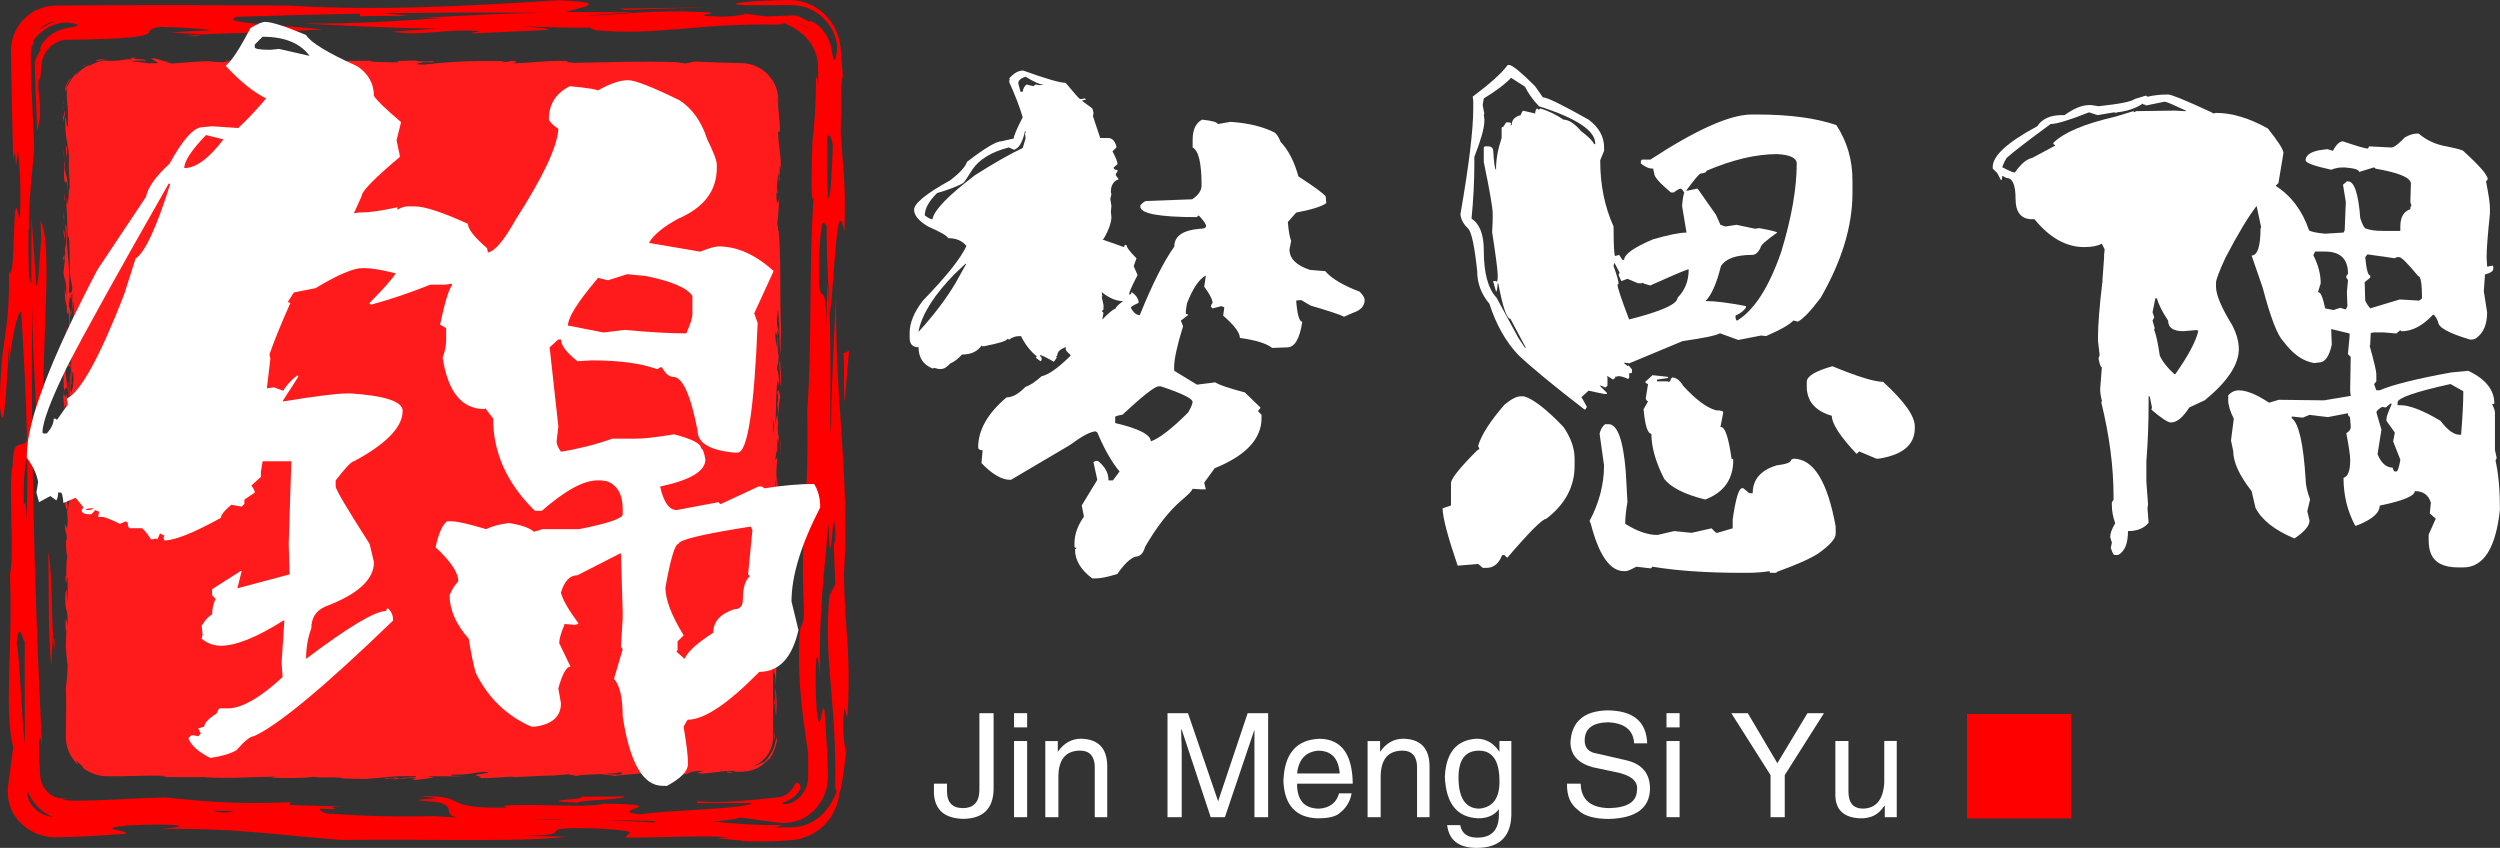
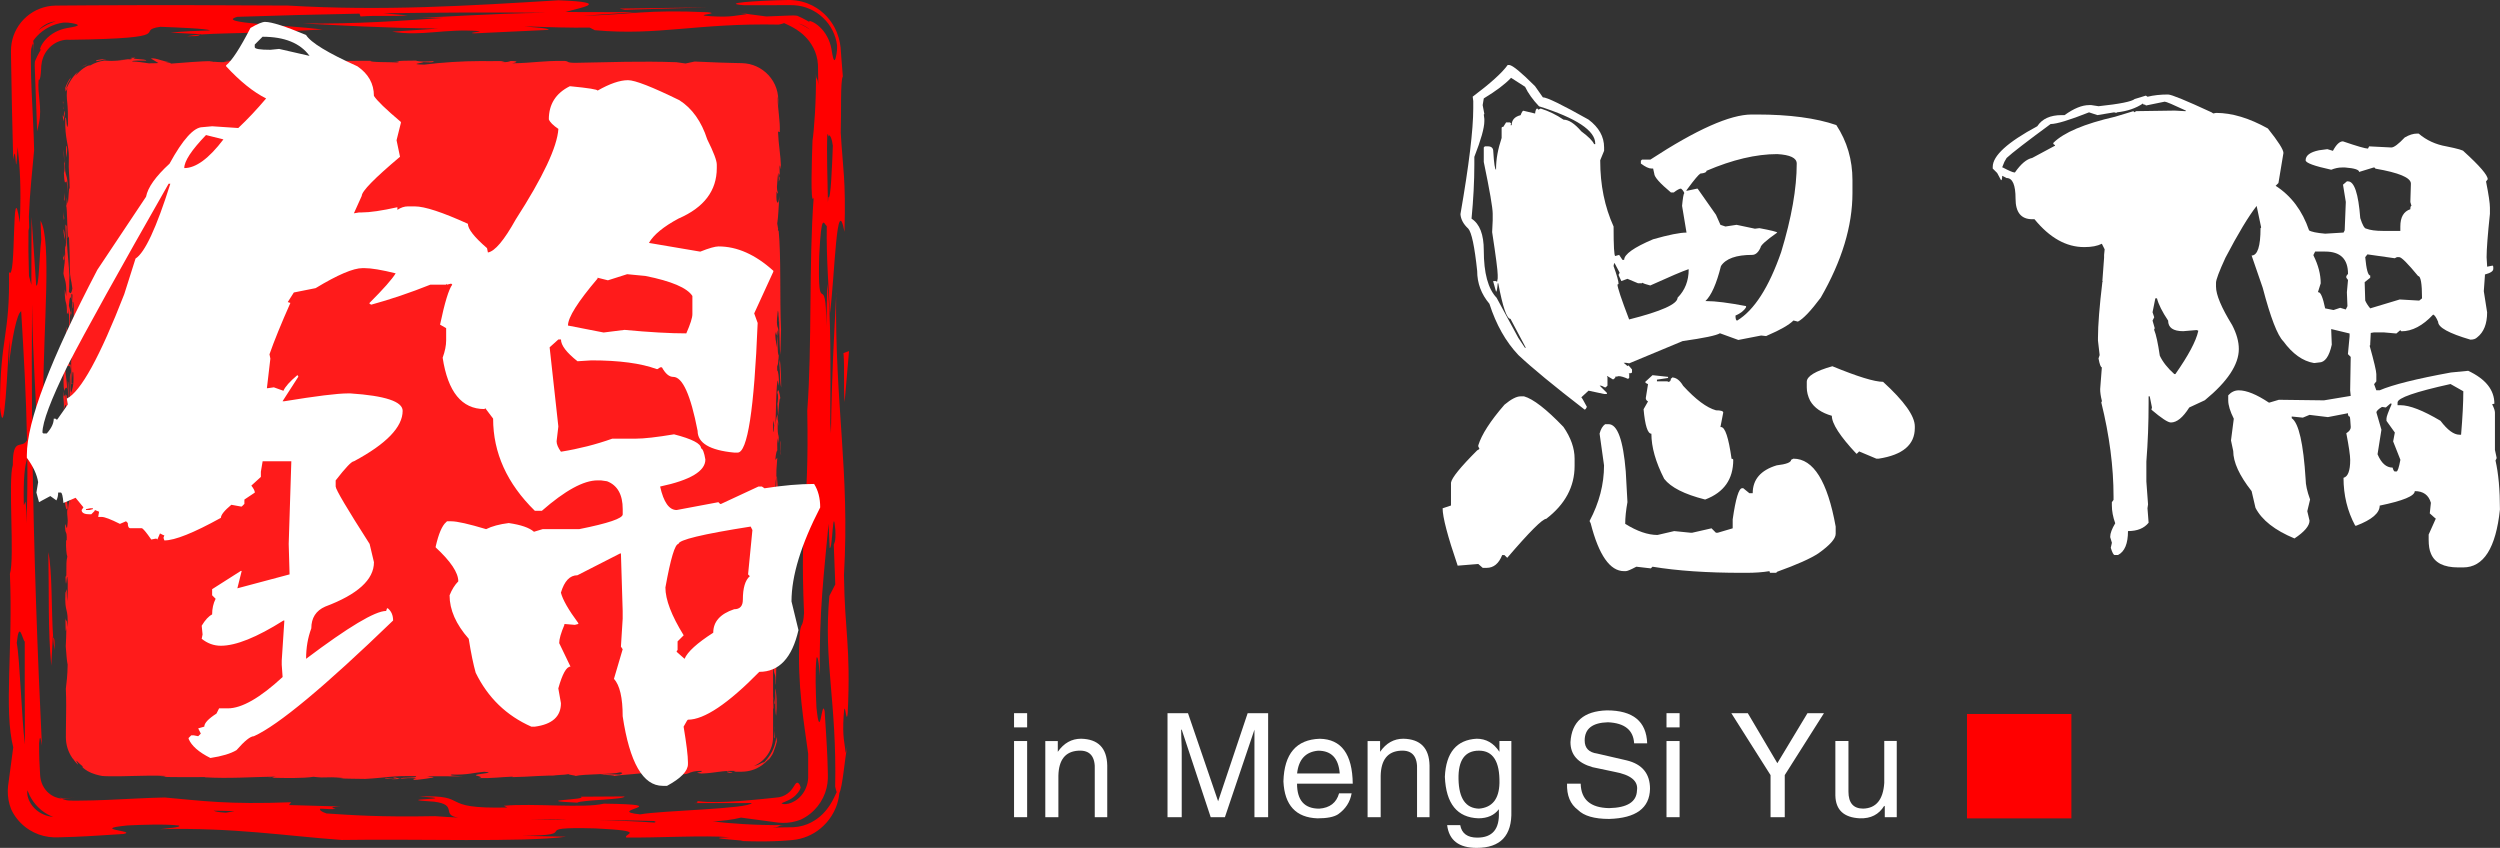
<svg xmlns="http://www.w3.org/2000/svg" id="_图层_1" data-name="图层_1" viewBox="0 0 714.34 242.27">
  <rect x="0" y="0" width="714.34" height="242.27" fill="#333333" stroke="none" />
  <defs>
    <style>
      .cls-1 {
        fill: #fff;
      }

      .cls-2 {
        fill: red;
      }

      .cls-3 {
        isolation: isolate;
      }

      .cls-4 {
        fill: #ff1b1b;
      }
    </style>
  </defs>
  <g>
    <path class="cls-4" d="M221.21,208.78l-.07,1.82c.35,1.17.12-.39.07-1.82Z" />
    <path class="cls-4" d="M221.21,208.78l.05-1.29c-.06.34-.06.8-.05,1.29Z" />
    <path class="cls-4" d="M221.77,204.54c.26-2.79.15-7.1-.32-7.79.28,2.76-.1,6.06.32,7.79Z" />
    <polygon class="cls-4" points="221.05 198.83 221.18 200.91 221.41 201.25 221.05 198.83" />
    <path class="cls-4" d="M221.62,187.4l.06,2.77c-.32,2.6-.43-1.72-.64.02,0,3.46.66,1.19.56,5.52.3-.35,0-6.93.47-6.23.15-3.63-.27-.18-.45-2.08Z" />
    <path class="cls-4" d="M20.32,89.46c-.03-.11-.08-.2-.14-.24v.08s.12.5.12.5l.02-.35Z" />
    <path class="cls-4" d="M222.14,145.01c.04-.78.01-1.43-.04-2.02-.07.5-.08,1.14.04,2.02Z" />
    <path class="cls-4" d="M222.09,128.65v.1c.06-.1.05-.15,0-.1Z" />
    <path class="cls-4" d="M222.14,118.2v.19c.05-.12.06-.19,0-.19Z" />
    <path class="cls-4" d="M222.23,139.48l-.09.35c.15-1.05-.11-2.6-.13-3.82-.06.12-.11.27-.16.44l-.07,2.66c-.14,1.48.18,2.44.31,3.87.19-1.35.78-1.75.13-3.5Z" />
    <path class="cls-4" d="M113.12,222.44c-1.07.06-1.7-.12-2.71-.17-2.27.43,4.67,0,1.39.4,1,0,1.8-.06,2.53-.12l-1.43-.41c-1.98.16,1.33.14.22.3Z" />
    <path class="cls-4" d="M19.48,102.73l.03-.46c-.19.31-.24.03-.34,1.78.28,1.49.71-.83,1.02,1.78-.03-.5-.01-1.26.02-1.97-.25,1.07-.52.02-.74-1.13Z" />
    <path class="cls-4" d="M20.21,103.86s.01-.05.02-.07c.04-.11.07-.24.1-.38,0-.38.02-.74.04-1.04-.07.28-.13.85-.17,1.49Z" />
    <path class="cls-4" d="M77.67,222.26l-1.19-.04c.58.08.93.08,1.19.04Z" />
-     <path class="cls-4" d="M124.17,17.46l1.43-.13c-.79.02-1.18.07-1.43.13Z" />
-     <path class="cls-4" d="M19.88,77.5c.03-.4.05-.82.06-1.27l-.02-.8-.04,2.06Z" />
    <path class="cls-4" d="M114.44,222.57s0-.03.02-.04h-.13s.11.04.11.04Z" />
    <path class="cls-4" d="M20.41,93.96l.03-6.36-.11,1.85c.23.89-.19,3.62.09,4.5Z" />
    <path class="cls-4" d="M164.46,221.77c-.1.02-.21.05-.29.08.17-.03.26-.05.29-.08Z" />
    <path class="cls-4" d="M221.53,131.52c.14-2.09.46-2.76.57-2.86-.04-1.23-.02-2.33,0-3.47.09.3.17.73.2,1.47.33-1.58.21-2.03.03-2.58-.15-.85-.13-2.14-.12-3.45l.22,1.18c-.05-.8-.11-1.78-.22-1.87,0-.54-.01-1.06-.05-1.55-.1.35-.45,1.21-.6,3.09.23-4.85.1-8.64.59-12.8.17.16.38,1.89.4,1.37.09-2.08-.21-4.33-.47-4.14l-.02-1.15c.15-.4.31-.88.33-1.87.05-.23.1-.6.12-1.31-.47-.7-.23-4.67-.45-5.54-.05.94-.04,2.09-.03,3.25-.31-1.67-.67-3.16-.42-4.45.3,3.1.49-3.31.62,1.36.59-3.29-.43-1.71-.21-5.19l.23-2.25c.34.34.17,3.63.3,3.11l-.04-1.56c.26,1.56.09,7.45.47,11.07l.19-7.27c-.41-9.17.06-20.59-.69-28.37v.33c-.02-.13-.09-.2-.22-.31l.08-.35-.26-1.54c.32-1.75.38-5.02.64-7.81q-.21,1.75-.47,1.92c-.34-.35-.49-.62-.36-3.22.24-.03.24,1.58.43-.34-.12.99-.29.11-.32-1.03.16-1.46.19-3.9.44-3.94.06.68-.02,1.22-.05,1.68.06.68.22-2.75.42-.74l-.07-2.64c.2-1.54.32,1.02.45.41-.17-4.4-.73-6.65-.89-10.62.13.19.67.23.51.19.08-1.53-.06-3.17-.24-4.87l-.26-2.58-.09-1.3c-.02-.43-.05-.98-.12-1.45.12.27.18.83.19,1.37.01.52.02,1.11.06,1.64l.03-2c0-.75-.09-1.51-.25-2.23-.32-1.46-.96-2.82-1.83-3.98-1.73-2.33-4.39-3.86-7.2-4.2-.35-.04-.7-.07-1.06-.08l-.91-.02-1.78-.04-3.57-.1c-2.39-.08-4.81-.17-7.3-.3l-2.6.56-2.61-.37c-10.51-.36-18.59,0-28.59.17-3.11.03-1.87-.39-3.33-.54-6.83-.06-8.5.57-15.02.69.9-.17,2.42-.65-.38-.67-.52.16-.86.41-2.64.31l.9-.17c-1.62-.25-3.18-.01-6.53-.12-5.92.01-11.57.41-16.44,1.02-5.23-.06.54-.6-.45-.72,3.69.2,2.57-.1,3.37-.29-1.95.16-4.31.25-5.32-.14-2.72.02-3.95,0-6.64.27,1.35-.14,2.51.08,1.25.26-2.22-.14-7.89.01-7.58-.48-12.89.1-27.31,0-41.12.01-2.33.26,1.77.1.49.28-3.38.33-2.67-.18-5.38.09l1.12-.27c-4.03-.04-8.31.46-12.22.71.65-.31-3.21-.26.04-.44-1.91.05-4.23-1.33-5.7-1.04l2.15,1.29c-.11.12-2.78.05-2.52.13-1.67-.25-3.71-.55-4.87-.55-.56-.32,2.34-.26,3.93-.25.24-.54-5.35-.35-3.05-.85-3.41.09.48.28-1.55.48l-2.97-.11,2.29.18c-2.5.16-3.28.57-6.69.28-1.45.21-2.83.69-4.04,1.4-.27-.11-1.01.18-1.83.75-.83.56-1.7,1.4-2.43,2.21.23-.4.47-.81.75-1.19-1.07,1.03-1.66,1.89-2.14,2.64-.47.76-.83,1.44-1.18,2.32.16-1.78,1.17-2.48,1.26-3.28-.67.92-1.21,1.94-1.59,3.02.23.08-.15,2.13.64-.09-.14.76-.18,1.43-.18,2.12,0,.35.01.69.04,1.06l.05.55.05.5c.15,1.37.23,3.2.21,6.2-.42,2.71-.37-2.91-.78-1.79-.17,6.23,1.08,7.61,1.03,11.25-.17,4.64.21,4.38.24,9.08-.28-1.5-.3,3.29-.57,4.15l-.29-1.86c.07,1.23,0,2.4-.15,2.45.3.66.29,6.29.46,9.28l.33-.57c.11,2.54.31,6.05.23,8.73.1,4,.39,3.09.75,6.17-.29,1.7-.64,1.51-1,.95.17-1.07.07-2.88.17-4.64-.28-5.05-.97-8.99-.81-14.03-.79-2.19.09,3.4-.19,5.85-.05-.07-.06-.25-.07-.44,0,.22,0,.41-.02.61-.1-1.81-.22-4.75-.63-5.24.08,3.02.79,2.19.45,5.95.22,2.79-.4,5.06-.45,6.74.3,1.86.93,1.94.81,6.5l-.44-2c0,5.16.65,2.42.63,7.21.05-1.68.43,1.63.44-1.57.24,1.57.28,5.06.15,7.65.07.68.15.14.3.27.31-2.87-.3-4.54.15-6.91l-.48-2c.17-2.67.56-2.95.74-1.31-.02-.76-.09-1.41,0-1.97.72-.46-.26,3.21.36,4.14l-.05-1.89c.17-.3.27.22.33,1.12v6.36c-.18,2.5-.28,4.66-.59,4.83l-.15-3.7c-.27,1.92.16,4.72.15,6.88-.05.14-.08.35-.1.6.03-.11.06-.17.09-.17-.02.46-.06.87-.14,1.21-.02,1.89.19,4.66.08,6.42l.3-.22-.17-.24c.01-1.73.2-4.07.42-2.76.21,3.9-.37,4.69-.63,5.61-.46-.9,0-3.81-.15-5.79-.46,1.19-.05,3.97-.35,8-.5-1.61,0-4.67-.45-5.56-.08,3.25.27,4.09.14,7.51-.23-.44-.26-3.76-.55-3.55l-.14,2.19c-.03-5.38-.62.94-.75-3.26-.2,1.98.41,2.76.09,5.58.22-.79.62-3.04.81-.34l-.15,3.05c-.24,1.28-.53-3.18-.74-1.19l.17,3.19c.15-.11.22-1.64.43-.68-.16,1.84.58,3.02.8,5.2-.01,1.73-.04,3.1-.22,3.72.44,4.36.43,9.88.85,13.9-.3-2.74-.51.11-.74,1.75-.06-3.15-.53-3.18-.83-2.96.05,1.92.53,3.18.69,2.21-.19,3.2.33,2.21,0,5.03-.16,1.83-.46-.91-.64-.28-.02,3.46.57.94.46,4.71-.06-.21-.08-.55-.17-.25-.1,2.03.12,4.22.35,4.65-.61,2.16.06,6.1-.53,5.67.16,4.91.32-.73.53.24.26,2.01.05,5.73-.05,6.89-.01-1.21-.18-2.33-.08-3.5l-.42,1.04c-.29,6.11.93,3.88.58,9.78-.22-3.04-.31-1.01-.6-2.52.1.91-.01,5.54.3,2.74-.03,2.22-.11,3.76-.18,5.29.16,1.97.27,4.11.54,5.25-.04,3.11-.34,5.4-.52,6.89.15,3.26.1,6.41.05,9.59l-.03,2.4v1.21s-.01.61-.01.61c0,.25,0,.51.03.76.13,2.03.89,4.08,2.21,5.75-.11-.18-.23-.35-.33-.53.9,1.38,1.45,1.77,1.56,1.84.13.07-.07-.23-.25-.53-.17-.3-.33-.6-.17-.51.17.07.55.62,1.83,1.63-.49-.09.19.66,1.42,1.34,1.22.71,2.98,1.17,4.07,1.35.26.03.52.04.78.05l.64.02,1.21.02h2.33l4.41-.1c2.87-.08,5.68-.15,8.81.01-.05.11-.46.23-1.67.24,4.78.16,8.64.06,12.95.08l-.19.06c6.91.41,13.19-.08,20.35-.2-.58.06-.73.25-1.18.32,3.6.11,9.37.19,11.9-.27,4.28.5,2.83-.15,8.34.33.32.09-.55.08-.91.1,2.71.17,4.63.11,7.37.18,6.04-.32,7.54-.97,14.56-.78.36.69-4.32.17-4.47.72,1.4-.12,2.61-.26,4.55-.1-1.16.27-.25.17-1.05.42,1.48.18,5.96-.72,5.93-.65.08-.13-.43-.2-1.81-.18,1.64-.42,6.9-.03,10.3-.21-1.1,0-4.58-.14-3.28-.47,4.56.15,6.08-.51,9.27-.79,4.2.31-3.1.58-2.31,1.06.71.18,2.39.56.63.75,3.78.1,6.5-.31,9.87-.42l-.09.14c4.71-.05,9.73-.65,13.68-.38l-2.09-.16c.77-.08,3.14-.04,4.45-.32-.12.2,2.15.38,1.96.54,2.47-.63,10.5-.39,12.76-1.05,1.26.18.25.48-.13.64-2.97-.06-3.98-.21-5.54.08,2.47,0,4.28.17,3.9.34,2.48-.45,8.36-.63,9.61-1.08,1.8.23,3.53.35,2.9.73,7.58-.23-3.75-1.16,4.82-1.15,3.9.36-3.81.49,1.58.62l-.99.06c3.89.97,2.73-.69,7.13-.66.59.53-3.07.38-.03.76,4.03-.13,5.79-.91,9.82-.74l-.63.22h2.32c.96-.01,2.01-.15,3.01-.47,2.02-.61,3.72-1.98,4.58-3.09.16-.04-.1.28-.46.69.96-.92,1.37-1.64,1.63-2.09.25-.47.32-.71.39-.91.06-.21.12-.39.27-.76.14-.38.38-.95.61-2.03-.03-.43-.1-.85-.18-1.26-.08,1.07-.41,2.63-1.15,4.06-.71,1.45-1.8,2.72-2.77,3.65.92-.99.04-.36-1.03.11-.49.22-1,.37-1.39.44,3.19-1.38,5.43-4.56,5.43-8.26v-9.38l.05,1.41.09-.35-.14-2.2v-16.55c.21.86.51,1.4.47,3.52.1-1.73.34-1.4.51-.36.04-1.9.17-5.87-.11-5.17l-.06.69c-.17-.17-.23-1.21-.32-1.73,0-2.6.3-1.21.43-1.73.1-4.33-.66-.35-.64-4.31l.13-.52c-.14-1.55-.18-3.78-.41-4.84v-6.91c.74.25-.15,6.82.34,8.97.19-2.07.45,1.19.66,2.06l-.41-6.56c.12-.52.59-2.44.25-3.64l-.02.52c-.11-2.6-.49-1.9-.36-4.15.09-.35.24.34.3.51.09-2.08-.21-1.73-.3-3.11.08-2.08.38,1.04.49-.7-.36-2.41.08-3.81.06-5.89-.46.77-.67-6.01-1.02-4.91v-2.9c.21.88.43,1.76.66,1.07l-.02,3.99c.66-.66-.43-8.35.31-10.99.03-2.13-.06-1.61.27-5.64l-.61.7ZM222.14,123.38l.11.44c-.04-.12-.07-.27-.11-.42v-.02ZM220.96,178.43l.04-1.91c.13,2.93.58,5.01.34,7.26-.14,1.16-.29.22-.43-.83v-4.51s.03,0,.04,0ZM220.91,153.55v-3.48c.24,1.26.13,2.3,0,3.48ZM220.91,123.47v-3.28c.11.33.22.73.31,1.31-.07,1.38-.18,1.84-.31,1.98Z" />
    <path class="cls-4" d="M18.85,58.72c.03.06.05.08.08.07-.03-.05-.05-.09-.08-.07Z" />
    <path class="cls-4" d="M222.22,179.78c.08-.35.3-1.22.32-1.74l-.19-.52-.13,2.25Z" />
    <path class="cls-4" d="M223.15,138.76l-.17,3.29c.17,1.04.47-2.77.17-3.29Z" />
    <path class="cls-4" d="M223.19,129.93c-.38-1.02.17-3.29-.19-3.97.11.87-.19,3.81.19,3.97Z" />
    <path class="cls-4" d="M222.1,112.3c.28.17.26,1.55.19,3.11-.08-.52-.21-.86-.26-1.56.21,2.6.17,2.77.3,4.85.19-2.08.32-5.2.66-4.86-.26-1.54-.64-3.45-.89-1.54Z" />
    <path class="cls-4" d="M222.84,102.77l-.15,1.04c.26,2.43.13,5.54.53,6.9-.02-2.92-.19-6.56-.39-7.95Z" />
    <path class="cls-4" d="M222.59,51.59c.16.52.41-3.11.22-1.04-.19-.52-.43,2.2-.22,1.04Z" />
    <path class="cls-4" d="M29.32,17.13c.1-.03.18-.07.35-.1.17-.03.45-.07.78-.08-.38-.03-1.01-.03-1.42,0-.44.04-.81.1-1.08.17-.54.14-.69.29-.36.35,1.25-.26,1.54-.26,1.74-.34Z" />
    <path class="cls-4" d="M24.54,18.52c-.47.18-.94.38-1.39.62.56-.27,1.15-.48,1.73-.64l-.34.02Z" />
    <path class="cls-4" d="M18.16,31.03c-.04-.09-.09-.41-.12-.73.04.69.07,1.27.12.73Z" />
    <path class="cls-4" d="M18.11,29.14l-.15-.14c.02.2.04.58.06.94,0-.33.01-.67.09-.8Z" />
    <path class="cls-4" d="M18.54,32.36c-.21-2.42-.22,2.75-.67.37l.25,1.95.43-2.32Z" />
    <path class="cls-4" d="M18.23,42.77c-.14,2.22.53,5.41.03,6.67.27,6.28.84-1.45,1.03,5.74.26-6.79-.97-3.45-.69-9.48-.31,2.91-.25-1.96-.37-2.93Z" />
    <path class="cls-4" d="M19.08,41.7c-.25-.36-.27,2.46-.1,3.33.03-.82.38-2.23.1-3.33Z" />
    <polygon class="cls-4" points="18.46 55.05 18.26 56.97 18.43 57.47 18.46 55.05" />
    <path class="cls-4" d="M18.36,62.33l-.29-1.87c.12.62.09,3.42.29,1.87Z" />
    <path class="cls-4" d="M18.42,72.11l-.03.85c-.1-.22-.34,1.78-.4-.48-.1,1.76.58,3.35.43-.36Z" />
    <path class="cls-4" d="M19.05,95.94c.01-1.21-.07-2.64-.21-2.39l.14,3.32.07-.93Z" />
    <path class="cls-4" d="M20.69,95.45c.41-1.11-.03-3.11.1-5.32-.08,2.51-.14,2.21-.1,5.32Z" />
    <path class="cls-4" d="M18.47,99.74c-.17-.89-.06-2.28-.03-3.11-.23.41-.17,2.69.03,3.11Z" />
    <path class="cls-4" d="M18.61,105.03c-.17,1.09-.23-.24-.34.58-.18,2.33-.16,4.77.07,6.09.17-.61.65-1.45.86-.49-.15-3.72-.91-5.62-.32-7.43l-.72-3.1c-.12,2.97.5,2.28.46,4.34Z" />
    <path class="cls-4" d="M19.97,97.52l-.24,1.99c.23-.4.27,1.11.35,2.17.52-.52-.08-3.02-.11-4.16Z" />
    <polygon class="cls-4" points="19.08 128.48 18.93 125.63 19.05 129.85 19.08 128.48" />
    <polygon class="cls-4" points="18.76 128.34 18.61 128.45 18.88 131.68 18.76 128.34" />
    <polygon class="cls-4" points="18.6 132.26 18.47 129.78 18.58 132.76 18.6 132.26" />
    <path class="cls-4" d="M18.59,137.78c.1.93.06,3.15-.11,3.78l.22-.78c-.06-1.07.19-3.21-.11-3.01Z" />
    <path class="cls-4" d="M207.79,220.46s.01,0,.03-.01c-.05,0-.05,0-.03.01Z" />
    <path class="cls-4" d="M207.79,220.46c-.31.13.16.25.63.36,2.2-.14-.44-.31-.63-.36Z" />
  </g>
  <g>
    <path class="cls-2" d="M224.02,235.74c.57,0,1.13-.02,1.67-.04-.73,0-1.25.02-1.67.04Z" />
    <path class="cls-2" d="M9.47,14.21c.01.13.05.26.07.39l.08.56.13,1.15-.16-1.5-.07-.53c-.01-.16-.03-.32-.03-.48-.03-.64.05-1.3.22-1.94-.11.17-.21.35-.3.53,0,.03,0,.06-.01.1-.06.62,0,1.19.07,1.72Z" />
    <polygon class="cls-2" points="202.05 2.11 177.01 2.45 178.56 2.8 202.05 2.11" />
    <path class="cls-2" d="M241.34,114.92l1.26-14.62-1.59.59c.39,4.88-.06,9.13.33,14.02Z" />
    <path class="cls-2" d="M57.25,9.87c-1.55.11-2.86.27-3.83.48,4.08.03,3.26-.25,3.83-.48Z" />
    <path class="cls-2" d="M238.95,83.7c-.57,11.48-1.33,23.74-1.51,40.11l-.2-2.89c.09-15.8.21-31.59-.86-39.77l-.26,12.13c-.1-17.72-2.57-.39-2.04-20.23.63-12.96,1.35-9,2.16-8.44-.16,9.57.68,19.19.9,25.03,1.41-10.84,1.9-35.25,4.16-23.39.43-15.25-.47-17.8-1.07-28.37.2-5.34-.15-14.79.6-16.04l-.46-5.77c-.06-.78-.08-1.38-.17-2.43-.1-.94-.27-1.85-.54-2.8-.56-1.87-1.43-3.94-3.43-6.14-1.01-1.09-2.32-2.2-4.08-3.1-.88-.45-1.87-.84-2.98-1.13-.55-.14-1.14-.26-1.74-.34-.3-.04-.61-.08-.93-.09l-.81-.05c-10.26.19-20.03.96-13.11,1.5h7.13s3.56-.02,3.56-.02h1.78s.89,0,.89,0c.3,0,.73,0,1.09.03,3,.2,5.94,1.48,8.12,3.56,2.2,2.05,3.66,4.9,4.03,7.9.02.54,0,1.03-.03,1.46-.04.44-.09.68-.13.97-.09.55-.18.96-.26,1.25-.18.58-.34.67-.5.41-.16-.26-.31-.87-.46-1.7l-.24-1.44c-.1-.55-.26-1.12-.45-1.7-.39-1.15-1-2.28-1.71-3.22-.72-.94-1.55-1.67-2.27-2.17-.73-.49-1.34-.75-1.67-.82-.33-.06-.36.03-.03.38-1.52-.91-2.9-1.58-3.63-1.88-.85-.12-1.7-.08-2.57-.04l-2.6.1-3.68.14c-2.88-.39-6.13-.75-7.9-1.14l2.27.5c-2.89.31-4.28.94-10.19.58-5.93-.36,3.2-.71-.89-1.14-17.87-.81-21.56.66-35.65,1l15.12-1.02-20.15-.05c3.64-1.14,14.07-2.75-1.98-3.35-26.03,1.59-50.14,3.11-77.35,1.51-18.26-.12-36.8-.17-55.7-.07l-7.11.05-3.6.03c-1.49.02-2.98.32-4.38.85-2.8,1.07-5.18,3.12-6.65,5.73-.74,1.3-1.24,2.73-1.48,4.2-.12.74-.18,1.48-.18,2.22l.02,1.81c.15,9.64.35,19.38.62,29.22.96-6.59.53,8.68,1.28-3.6.63,5.99,1.02,10.88.62,21.59-2.41-15.64-.95,17.6-3.1,14.1.3,18.59-2.54,18.23-2.59,38.38,1.26,11.99,2.17-12.08,2.71-19.01.07,1.9-.03,4.57-.13,7.24.81-7.66,2.29-14.8,3.49-15.41.75,12.44,1.43,24.52,1.67,36.82-1.51,2.84-4.09-1.23-4.06,7.15-1.41,4.27.57,26.81-.83,31.06.89,21.77-1.77,38.83.95,49.59l-1.07,8.02-.27,2.01-.14,1.01c-.04.34-.08.85-.08,1.28-.04,1.78.28,3.61.95,5.34,1.88,4.08,5.56,6.77,9.34,7.66.94.23,1.9.36,2.83.39h.68s.5,0,.5,0l.98-.02,3.8-.12c4.94-.2,9.41-.54,14.01-.82,4.15-.87-9.96-1.31,1.07-2.43,4.02-.2,10.87-.45,14.74.02,1.04.52-4.14.87-5.31,1.03,21.1-.48,35.72,1.94,51.88,3.1,21.56-.36,51.5.72,64.07-.93l-12.57-.27c18.36-.1.4-2.66,20.96-2.11,15.37.75,7.78,1.62,8.78,2.61,8.58.12,22.74-.7,29.54-.08-9.79.22,7.58,1.04,2.99,1.07,3.99.15,7.08.15,9.66.06,1.3-.04,2.46-.1,3.56-.19l1.71-.14c.76-.06,1.5-.19,2.22-.37,2.87-.72,5.4-2.21,7.53-4.58,1.05-1.19,2-2.63,2.7-4.36.49-1.23.85-2.62.99-4.12.94-1.71,1.59-10.4,2.34-13.79l-.52,2.36c-.31-3-.97-4.44-.6-10.56.37-6.14.73,3.32,1.18-.92.88-19.51-.86-22.7-1.08-39.39,1.7-29.87-2.62-47.92-2.24-80.65ZM237.97,41.64c-.2,5.34-.6,16.04-1.27,14.61-.05.51-.09,1.03-.13,1.55-.12-6.65-.4-14.28-.17-19.45.08.05.17.09.25.13.07.72.15.64.24.14.41.27.79.83,1.08,3.02ZM231.64,8.64c-.95-.72-2.05-1.36-3.31-1.87-.12-.05-.24-.09-.37-.13.32.08.65.18.98.31.96.37,1.9.96,2.69,1.7ZM13.32,6.83c.44-.22.93-.41,1.45-.54.26-.07.53-.12.81-.16l.34-.04c-1.51.47-3.14,1.16-4.88,2.54.03-.03.05-.07.08-.11.56-.65,1.3-1.24,2.2-1.68ZM7.81,130.89c.05,6.09,0,12.26-.24,18.57,0-2.23-.07-4.33-.24-6.15l-.52,1.04c-.19-8.01.32-11.43.99-13.45ZM4.79,183.69c.7-6.75,1.61-.91,2.28-.35-.02,9.36,0,18.8.05,28.34v1.04c-.96-7.66-1.42-24.04-2.33-29.03ZM10.32,231.39c-1.36-1.18-2.13-2.63-2.39-3.75-.2-.82-.18-1.45-.04-1.81.04.14.08.27.13.41,1.03,2.7,3.02,5.01,5.53,6.42.52.29,1.07.54,1.63.76-1.86-.16-3.61-.93-4.85-2.02ZM64.65,232.21c-.09,0-.17,0-.27,0-2.18-.14-2.86-.35-3.33-.57,1.78.02,3.75.06,5.99.15-1,.15-1.78.29-2.39.41ZM93.17,232.39c-1.32-.46-1.97-.92-1.66-1.33,2.59.1,3.34.26,4.41.03-.77-.17-2.27-.5,1.39-.64l-14.73-.42.62-.8c-18.23.69-25.36-.41-36.14-1.36-4.94.09-10.76.45-16.37.69-2.8.12-5.55.2-8.12.21h-1.88s-.91-.03-.91-.03c-.21-.01-.41-.03-.61-.06-.57-.08-1.1-.26-1.56-.48-1.16-.11-2.53-.57-3.75-1.64-.63-.54-1.19-1.26-1.63-2.12-.22-.43-.39-.9-.52-1.4-.06-.25-.11-.51-.16-.78l-.05-.41-.04-.5c-.19-2.68-.3-5.64-.28-8.95.26-3.33.57-.45.8.62-1.24-25.56-2.33-54.85-2.73-85.38.6-1.52,1.03-3.76.83-9.39-.58,9.45-.68,2.29-.93.21-.09-10.45-.09-21.01.01-31.59.22,16.12,1.27,28.44,1.31,34.67l.13-7c.61,7.76,1.38-8.28,1.78-1.85-.02-18.7,2.47-44.03-.8-49.64l.21,5.47c-.59,4.87-.65,13.67-1.45,13.05l-1.33-19.63-.05,19.45c-.21-.68-.44-1.6-.68-2.54-.17-5.07-.2-9.28-.14-12.97l.2-.9-.09-3.1c.28-7.1.91-12.38,1.5-18.97-.09-5.12-.47-11.15-.72-16.96-.12-2.91-.21-5.76-.21-8.42v-1.95s.04-.94.04-.94c.01-.22.03-.43.06-.63.09-.59.27-1.14.5-1.62.02-.27.07-.55.14-.84.31-.42.63-.82.98-1.2,1.98-2.12,4.73-3.53,7.62-3.9.52-.02.98,0,1.4.03.42.04.66.09.94.13.53.09.93.17,1.21.26.56.17.64.33.39.48-.25.15-.84.3-1.63.44l-1.39.24c-.53.09-1.08.25-1.64.43-1.11.37-2.21.96-3.11,1.65-.9.7-1.62,1.49-2.09,2.2-.47.7-.73,1.3-.79,1.61-.06.32.03.35.36.03-.88,1.47-1.52,2.8-1.81,3.51-.12.83-.07,1.64-.04,2.49l.09,2.51.19,5.02.38,10.04.5-2.28c1-4.53-.51-8.36-.08-12.45.3.23.49-.5.62-1.83l.08-1.1.03-.62.04-.56c.07-.73.24-1.52.54-2.31.59-1.58,1.82-3.09,3.31-3.97,1.49-.9,3.07-1.15,4.27-1.03,32.21-.44,17.98-2.63,25.91-3.71,4.62.18,13.4.51,14.17,1.03-3.78.1-7.53.27-11.29.62l8.81.47c-.12.03-.2.05-.27.08,4.46-.33,10.82-.34,16.35-.57,7.26-.14,14.07-.69,18.56-.86-9.79-1.27-31.06-1.77-24.35-3.62,11.31-.38,22.99-.69,34.9-.91l.3.81c4.71-.37,8.81.06,13.53-.31l-6.98-.6c15.22-.23,30.75-.3,46.33-.15-16.71.22-29.48,1.31-35.94,1.35l6.75.12c-12.01.79-24.34,1.77-40.29,1.58,11.08.56,22.91,1.28,38.71,1.46l-13.08.89c8.63,1.42,14.9-.95,24.92-.16.76.17-3.97.54-1.38.64l21.14-.99c.41-.53-5.15-.75-6.86-1.02,6.75.25,13.27.46,18.63.36l1.45.75c18.22,1.65,29.04-2.07,52.59-1.6.68-.15,1.17-.29,1.51-.43.04.02.06.03.1.05.82.39,1.99.87,3.49,1.83,1.46.98,3.35,2.47,4.76,5.17.69,1.34,1.22,2.99,1.32,4.9l.04,2.77.07,3.02c-.22-2.6-.58-1.12-.7-3.22.13,7.32-.54,16.5-.97,19-.14,3.85-.7,19.25.33,16.37-1.42,18.88-.42,41.99-1.83,60.87.57,30.23-2.17,29.05-.92,57.79-.31,4.87-1,1.98-1.31,6.86-.67,14.1,1.31,24.36,2.49,33.36v3.39s0,3.43,0,3.43c-.05,1.96-.84,3.83-1.98,5.13-1.14,1.32-2.54,2.05-3.62,2.31-1.09.27-1.84.12-2.02-.13.65-.32,2.04-.71,3.21-1.58,1.2-.83,2.06-2.1,2.27-2.87-.21-.95-.59-1.32-.87-1.39-.29-.07-.51.15-.78.55-.26.4-.58,1-1.14,1.64-.56.64-1.37,1.31-2.5,1.71-.28.09-.58.18-.89.24-.45.06-1.04.11-1.56.17l-3.3.34c-2.23.22-4.51.43-6.71.59-4.41.31-8.54.42-11.48.02-1.12.15,1,.5-1.75.55l16.99-.02c-.89,1.7-25.63,2.11-31.88,3.24-10.73-1.12,11.51-2.78-10.36-3.06-5.75,1.39-20.23-.18-28.6.6l1,.5c-20.36.46-9.99-3.69-25.17-3.15,13.97.86-9.68.62,4.29,1.49,6.96.89,1.81,3.81,6.85,4.53-2.25-.1-4.47-.24-6.63-.4-16.08.3-23.59-.3-31.12-.78ZM151.47,234.08c4.08-.08,7.91-.11,10.36.11-3.45-.04-6.91-.07-10.36-.11ZM171.52,234.35c5.78-.04,11.15.12,16.09.26-.68.1-.86.24-.26.46-5.04-.38-10.37-.59-15.84-.72ZM239.02,226.44c-.41.84-.9,2.06-1.9,3.62-1.02,1.52-2.56,3.48-5.35,4.94-1.39.72-3.11,1.27-5.08,1.37l-2.87.04-3.13.07c2.69-.22,1.15-.6,3.33-.73-7.58.14-17.1-.56-19.69-1.01-.24,0-.52-.02-.83-.03,3.06-.15,5.82-.48,8.24-1.09l7.74,1.04,1.93.26.97.13c.33.04.82.08,1.23.08,1.72.04,3.49-.27,5.16-.92,3.94-1.82,6.53-5.37,7.4-9.01.22-.91.35-1.83.38-2.73v-.65s0-.48,0-.48l-.02-.95-.11-3.67c-.19-4.76-.52-9.08-.79-13.52-.84-4-1.26,9.61-2.34-1.03-.19-3.88-.43-10.48.02-14.23.5-1.01.84,4,.99,5.12-.4-17.43,1.26-30.28,2.45-43.41l.32,6.92c.83.64.92-13.05,1.62-5.17.14,3.78-.27,3.46-.45,4.24l.43,11.34-1.69,3.29c-1.71,18.88,2.15,30.1,1.66,54.5.15.7.3,1.21.44,1.57-.02.03-.03.06-.05.1Z" />
    <path class="cls-2" d="M233.13,21.12c0-.55-.02-1.09-.04-1.61,0,.7.02,1.21.04,1.61Z" />
    <path class="cls-2" d="M19.36,228.15c.13-.01.25-.05.38-.07l.54-.07,1.11-.13-1.45.15-.51.06c-.15.01-.31.03-.46.03-.62.03-1.25-.05-1.87-.21.16.11.34.2.52.29.03,0,.06,0,.09,0,.59.05,1.15,0,1.66-.06Z" />
-     <path class="cls-2" d="M12.38,112.69c0,2.78.06,5.42.2,7.82-.05-3.98-.11-6.42-.2-7.82Z" />
    <path class="cls-2" d="M178.44,227.57l-12.63.08c3.11.86-15,1.02-.9,1.7,1.27-.8,13.89-.88,13.52-1.78Z" />
    <path class="cls-2" d="M14.64,190.29l.46-8.5c.03.11.05.19.08.26-.52-7.03-.21-19-1.37-24.27.24,11.69-.14,22.01.84,32.51Z" />
    <path class="cls-2" d="M15.63,185.75c.03-3.94-.24-3.14-.46-3.7.11,1.49.26,2.76.46,3.7Z" />
  </g>
  <g class="cls-3">
    <path class="cls-1" d="M75.77,6.26c1.82,0,5.72,1.24,11.68,3.73,1.32,2.16,6.22,5.14,14.67,8.95,3.15,2.16,4.72,4.97,4.72,8.45.83,1.33,3.4,3.81,7.71,7.46v.25l-1.24,4.97.99,4.72c-7.29,6.13-10.94,9.86-10.94,11.19l-2.24,4.97,1.49-.25h.75c2.32,0,5.72-.5,10.19-1.49v.75c.99-.66,1.99-.99,2.98-.99h1.99c2.82,0,7.87,1.66,15.17,4.97,0,1.49,1.82,3.81,5.47,6.96l.25,1.24c1.99-.33,4.64-3.48,7.96-9.45,7.79-12.1,11.85-20.72,12.18-25.86-1.49-1-2.4-1.9-2.73-2.73,0-4.31,1.99-7.46,5.97-9.45h.25c5.13.5,7.71.91,7.71,1.24,3.48-1.99,6.38-2.98,8.7-2.98,1.99,0,6.88,1.91,14.67,5.72,3.64,2.32,6.3,6.05,7.96,11.19,1.82,3.65,2.73,6.05,2.73,7.21v1c0,6.46-3.65,11.27-10.94,14.42-4.31,2.32-7.13,4.64-8.45,6.96l14.67,2.49c2.49-.99,4.23-1.49,5.22-1.49,5.3,0,10.52,2.32,15.66,6.96v.25l-5.47,11.93.99,2.73c-.99,24.7-2.9,37.04-5.72,37.04h-1c-6.96-.66-10.44-2.74-10.44-6.22-1.99-10.27-4.31-15.41-6.96-15.41-1.16,0-2.24-.91-3.23-2.73h-.5l-.75.5h-.25c-4.47-1.65-10.69-2.49-18.65-2.49l-3.98.25c-3.15-2.49-4.72-4.56-4.72-6.22h-.75l-2.49,2.24,2.49,22.62-.5,4.23c0,.83.41,1.83,1.24,2.98,5.14-.83,10.03-2.07,14.67-3.73h6.71c2.32,0,5.97-.41,10.94-1.24,5.14,1.33,7.71,2.65,7.71,3.98.5.17.91,1.24,1.24,3.23,0,3.32-4.31,5.88-12.93,7.71,1,4.48,2.57,6.71,4.72,6.71l11.93-2.24.5.5h.25l10.69-4.97h.99l.75.5c5.3-.83,10.03-1.24,14.17-1.24,1.16,1.83,1.74,4.06,1.74,6.71-5.47,10.61-8.2,19.56-8.2,26.85l1.99,8.2c-1.83,7.96-5.55,11.93-11.19,11.93-8.95,9.12-15.75,13.67-20.39,13.67l-.25.25-.99,1.74c.83,4.97,1.24,8.37,1.24,10.19v.5c0,1.99-1.99,4.06-5.97,6.22h-1.24c-5.64,0-9.45-6.63-11.44-19.89,0-5.3-.83-8.86-2.49-10.69l2.49-8.45-.5-.75.5-7.96v-2.24l-.5-16.41h-.25l-12.18,6.22c-2.16,0-3.73,1.66-4.72,4.97.5,1.99,2.15,4.89,4.97,8.7v.25l-.99.25-2.98-.25v.25c-.99,2.32-1.49,4.06-1.49,5.22l3.23,6.71c-1.16,0-2.32,2.08-3.48,6.22l.75,4.23c0,3.81-2.49,6.05-7.46,6.71h-.99c-7.13-3.15-12.43-8.29-15.91-15.41-.66-2.32-1.33-5.55-1.99-9.7-3.65-4.14-5.47-8.28-5.47-12.43.66-1.65,1.49-2.98,2.49-3.98,0-2.49-2.16-5.72-6.46-9.7v-.25c.83-3.64,1.82-5.97,2.98-6.96l.25-.25h1.24c1.66,0,4.97.75,9.94,2.24,1.66-.83,3.81-1.41,6.46-1.74,3.48.5,5.88,1.33,7.21,2.49l2.49-.75h10.44c8.29-1.66,12.43-3.06,12.43-4.23v-1.49c0-4.14-1.49-6.8-4.47-7.96l-1.74-.25h-.99c-3.98,0-9.28,2.9-15.91,8.7h-1.99c-7.95-7.79-11.93-16.57-11.93-26.35l-2.24-2.98-.25.25c-6.46,0-10.44-4.89-11.93-14.67.66-1.82,1-3.48,1-4.97v-3.48l-1.74-1c1.32-6.3,2.49-10.11,3.48-11.43l-.25-.25h-.25l-1,.25v-.25l-.25.25h-4.48c-5.8,2.32-11.44,4.22-16.9,5.72l-.5-.25v-.25c3.98-3.98,6.46-6.79,7.46-8.45-3.98-.99-6.96-1.49-8.95-1.49h-.5c-2.65,0-7.13,1.91-13.42,5.72l-6.22,1.24-1.74,2.74.75.25c-2.65,5.97-4.64,10.86-5.97,14.67l.25,1.24-.99,8.45h.25l1.74-.25,2.73.99c.5-1.16,1.82-2.65,3.98-4.47l.25.25v.25l-4.48,6.96h.5c9.11-1.49,15.17-2.24,18.15-2.24h.75c9.94.66,14.92,2.32,14.92,4.97,0,4.64-4.64,9.45-13.92,14.42-.66,0-2.4,1.83-5.22,5.47v1.74c0,.83,3.23,6.3,9.7,16.41l1.24,5.22c0,4.97-4.64,9.2-13.92,12.68-2.65,1.16-3.98,3.23-3.98,6.22-1,2.65-1.49,5.55-1.49,8.7,12.1-9.11,19.72-13.67,22.87-13.67l.25-.75h.25c.99.83,1.49,1.99,1.49,3.48-19.56,18.89-32.82,29.92-39.78,33.06-.99,0-2.65,1.33-4.97,3.98-1.66.99-4.15,1.74-7.46,2.24-3.32-1.66-5.39-3.48-6.22-5.47v-.25l.75-.75h.75l1.24.25.75-.75-.75-1.49,1.74-.5c0-1,1.16-2.24,3.48-3.73l.75-1.49h2.49c3.98,0,9.2-2.98,15.66-8.95l-.25-3.48v-1.24l.75-11.43h-.25c-7.63,4.81-13.59,7.21-17.9,7.21-1.99,0-3.81-.66-5.47-1.99l.25-1.24-.25-2.49c.99-1.65,1.99-2.73,2.98-3.23,0-1.65.33-3.15,1-4.47l-1-1v-1.74l8.2-5.22h.25l-1.24,4.97,14.92-3.98-.25-8.7.75-23.62h-8.2l-.5,2.98v1.49l-2.73,2.49c.66.83,1,1.49,1,1.99l-2.98,1.99v1.24l-.75.75h-.25l-2.73-.5c-1.99,1.66-2.98,2.9-2.98,3.73-7.79,4.31-13.18,6.46-16.16,6.46l-.25-.75.25-.75h-.25l-1-.5-.75,1.74-.25-.25h-.25l-1.24.25c-1.49-2.15-2.4-3.23-2.73-3.23h-3.23c-.5,0-.75-.5-.75-1.49l-.5-.5-1.74.75c-2.65-1.33-4.39-1.99-5.22-1.99h-.99l.25-1.49-1.24-.5v.25l-.99.99h-.5c-1.33,0-2.07-.33-2.24-.99v-.25l.5-.75-2.24-2.73-3.48,1.49c-.17-1.99-.42-2.98-.75-2.98h-.75c0,.83-.17,1.58-.5,2.24l-1.74-1.24-3.23,1.74-.75-2.74.5-2.98c-.33-2.15-1.41-4.47-3.23-6.96v-.75c0-9.61,6.71-27.26,20.14-52.95l13.92-20.88c.5-2.65,2.73-5.8,6.71-9.45,3.81-6.96,6.96-10.44,9.45-10.44l2.73-.25,7.46.5c2.65-2.49,5.3-5.3,7.96-8.45-3.65-1.82-7.46-4.89-11.44-9.2v-.25c1.65-1.33,3.98-4.89,6.96-10.69,1.99-1.16,3.39-1.74,4.23-1.74ZM48.18,52.5c-14.09,24.7-23.7,42.01-28.84,51.96-4.81,9.78-7.21,16.16-7.21,19.14l.25.25h.99c1.33-1.49,1.99-2.9,1.99-4.23h.5l.25.25h.25l2.98-4.23v-.25l-.25-1.49c3.98-1.99,9.45-11.93,16.41-29.83l3.23-10.19c2.65-1.66,5.97-8.78,9.94-21.38h-.5ZM24.56,145.48v.25h1l.99-.25v-.25h-.75l-1.24.25ZM58.87,38.58c-4.15,4.31-6.22,7.46-6.22,9.45,3.31,0,7.04-2.73,11.19-8.2l-4.97-1.24ZM75.03,10.49l-2.24,2.24v.75c0,.5,1.49.75,4.47.75l2.49-.25,8.7,1.99c-2.65-3.64-7.13-5.47-13.42-5.47ZM173.72,80.1l-2.98-.75v.25c-5.64,6.63-8.45,11.1-8.45,13.42l10.19,1.99,5.97-.75c7.12.67,13.01,1,17.65,1,1.16-2.65,1.74-4.47,1.74-5.47v-5.22c-1.49-2.32-5.97-4.23-13.42-5.72l-5.22-.5-5.47,1.74ZM190.13,167.86c0,3.48,1.74,8.04,5.22,13.67l-1.74,1.74v2.49l-.25.25v.25l2.24,1.99c.83-1.99,3.56-4.48,8.2-7.46,0-3.15,1.99-5.38,5.97-6.71,1.66,0,2.49-.91,2.49-2.74,0-3.31.66-5.55,1.99-6.71l-.5-.5,1.24-12.68-.5-.99c-13.76,2.16-20.63,3.81-20.63,4.97-.99,0-2.24,4.14-3.73,12.43Z" />
  </g>
  <g class="cls-3">
-     <path class="cls-1" d="M292.4,20.17c6.47,2.34,10.5,3.5,12.09,3.5,2.55,3.08,3.92,4.62,4.14,4.62h.48l.8-.16.32.16v.16l-1.11.32,3.02,2.23.32,1.27-.16.95,2.07,6.21h2.23c1.17,0,1.96.8,2.39,2.39v.32l-1.11,1.11c.96,1.8,1.43,3.02,1.43,3.66l-1.11.96c0,.42.26.64.8.64l.32.16v.32l-.48.64v.48l.8,1.11c-1.49.53-2.23,1.75-2.23,3.66l.16.64-.32,1.27.32,2.07-.16,1.75.16,1.27c0,1.7-.74,3.82-2.23,6.36l-.32.16.32.16,5.89,2.07c0-.42.1-.64.32-.64h.32c0,.64.95,1.91,2.86,3.82l-.8,2.23,1.11,2.55c-1.59,3.08-2.39,4.88-2.39,5.41v.16c.42,0,.64-.21.64-.64h.16c1.27.95,1.91,1.96,1.91,3.02-1.49.64-2.23,1.11-2.23,1.43.74,1.38,1.59,2.07,2.55,2.07,3.6-8.91,6.89-15.43,9.86-19.57,0-2.97,2.39-4.67,7.16-5.09,1.27,0,1.91-.26,1.91-.8s-.69-1.54-2.07-3.02l-.64.48c-10.71,0-16.07-1.01-16.07-3.02v-.32c.74-.85,1.32-1.27,1.75-1.27l13.05-.48c1.8-1.17,2.7-2.49,2.7-3.98,0-6.37-.85-9.97-2.55-10.82v-2.23c0-2.86.9-4.77,2.7-5.73,2.97.32,4.45.75,4.45,1.27l3.66-.64c4.98.32,9.17,1.33,12.57,3.02.64.42,1.22,1.33,1.75,2.7,2.23,2.33,3.92,5.62,5.09,9.86,4.56,2.97,7.16,4.88,7.8,5.73l.16,1.91c-1.27.95-4.14,1.86-8.59,2.7l-2.39,2.7c.21,2.55.53,4.35.95,5.41l-.48,2.39c0,2.65,1.96,4.62,5.89,5.89l3.82.32h.48c1.8,2.12,5.09,4.09,9.86,5.89.96.95,1.43,1.75,1.43,2.39,0,1.7-1.11,2.92-3.34,3.66l-2.55,1.11c-.95-.53-4.14-1.59-9.55-3.18l-2.7-1.59-1.43.16c.32,4.03.9,6.05,1.75,6.05-.74,4.88-2.18,7.32-4.3,7.32l-4.3.16c-1.59-1.27-4.67-2.23-9.23-2.86,0-1.49-1.59-3.61-4.77-6.37l.32-2.39-.8-.32-2.55.64-.48-.48c.1-.64.26-.96.48-.96,0-1.06-.8-2.65-2.39-4.77l.48-3.18c-1.91.95-3.71,3.61-5.41,7.95l-.32,2.07v.96c.42,0,.64.11.64.32l-2.07,1.59.64,1.59c-1.7,5.52-2.55,9.39-2.55,11.61v1.11l6.52,3.98,5.09-.64h.16c1.17.75,3.98,1.7,8.43,2.86l4.45,4.3v.16l-.64.8v.16l.96.96v.95c0,5.94-4.45,10.71-13.37,14.32l-3.02,4.14.48,1.91h-1.27l-2.55-.16c0,.42-1.06,1.54-3.18,3.34-3.5,2.97-6.95,7.37-10.34,13.21-.53,1.91-1.49,2.86-2.86,2.86-1.49.53-3.18,2.17-5.09,4.93-2.76.85-4.83,1.27-6.21,1.27h-.95c-3.29-2.44-4.93-5.2-4.93-8.27l.48-.48c-.43,0-.64-.11-.64-.32v-.96c0-2.54.9-5.09,2.71-7.64l-.64-3.18,4.45-7.32-1.11-5.09.64-.32h.64c2.01,1.59,3.02,3.4,3.02,5.41v.16h1.27l1.91-2.55c-2.23-2.65-4.35-6.36-6.36-11.14l-.48-.32c-1.38,0-3.87,1.33-7.48,3.98l-16.71,9.86h-.32c-2.33,0-5.04-1.59-8.11-4.77l.32-3.66h-.16c-.74-.1-1.11-.37-1.11-.8,0-4.98,2.7-9.76,8.11-14.32,1.69,0,3.5-1.01,5.41-3.02,1.17-.32,2.7-1.33,4.61-3.02,1.91-.42,4.45-2.17,7.64-5.25l.64-.64v-.16c-.96-.85-1.43-1.43-1.43-1.75l.16-.48h-.16c-1.59.53-2.39,1.33-2.39,2.39l-.32.32.16.16v.16l-.8,1.11c-2.23-1.27-3.56-1.91-3.98-1.91v.16l.48.64v.64l-.32.32-1.27-.95v-.16l.16-.16v-.16c-1.8-1.48-3.29-3.39-4.45-5.73h-.64c-.95,0-1.86.32-2.7.95l-.64-.16c0,.53-2.18,1.22-6.52,2.07h-.64l-.16-.16c-1.17,1.7-3.02,2.55-5.57,2.55-1.17,1.27-2.28,2.12-3.34,2.54-.95,1.06-1.86,1.59-2.7,1.59h-.64l-1.27-.32-.32.16h-.16c-2.65-1.06-3.98-3.08-3.98-6.05-1.7,0-2.55-.9-2.55-2.7v-1.43c0-2.86,1.27-5.94,3.82-9.23,6.68-6.89,10.82-12.09,12.41-15.59-1.17-1.48-2.92-2.23-5.25-2.23-.21-.64-2.12-1.75-5.73-3.34-2.65-1.59-3.98-3.18-3.98-4.77,0-1.8,3.44-4.61,10.34-8.43,2.76-2.12,4.35-3.87,4.77-5.25,5.09-3.92,8.38-5.89,9.87-5.89l3.5-.79c0-.74.85-2.76,2.55-6.05-.74-2.65-2.02-5.99-3.82-10.02v-.64l.16-.16-.16-.16v-.16c1.27-1.48,2.6-2.23,3.98-2.23ZM275.85,75.38l-3.02,2.86c-5.84,5.94-9.28,11.35-10.34,16.23v.32c4.35-4.77,7.85-9.39,10.5-13.84l3.02-5.41v-.16h-.16ZM292.87,37.51c-.64,2.86-1.54,4.56-2.7,5.09l-.32.16h-.16l-1.43-.64c-4.88,1.27-8.33,3.34-10.34,6.21-1.38,2.23-2.28,3.56-2.7,3.98-1.7.95-4.19,1.91-7.48,2.86-2.34,2.34-3.5,4.45-3.5,6.37.95.74,1.7,1.11,2.23,1.11v-.16c.53-2.55,4.56-6.68,12.09-12.41,5.3-3.39,9.87-5.99,13.68-7.8l.8-2.7-.16-1.43.16-.16v-.48h-.16ZM290.96,23.83l.64,2.39h.64c.1-.96.48-1.64,1.11-2.07l1.91.48.64-.48.96.16h1.11v-.16c-.85,0-2.49-.74-4.93-2.23-1.38.42-2.07,1.06-2.07,1.91ZM314.83,83.49v.32l.16.79-.16.16v.16l.48,2.23v1.27l-.48.48.48.48-.32,1.75v.16c1.59-1.69,2.86-2.76,3.82-3.18,0-.32.69-1.01,2.07-2.07-1.91,0-3.93-.85-6.05-2.54ZM318.65,119.13v1.75c6.79,1.59,10.18,3.34,10.18,5.25,2.55-.95,6.1-3.71,10.66-8.27.85-1.48,1.27-2.49,1.27-3.02,0-.95-3.02-2.44-9.07-4.45h-.64c-1.06,0-4.51,2.7-10.34,8.12-1.38.21-2.07.42-2.07.64Z" />
    <path class="cls-1" d="M434.48,113.24h.96c2.65.74,6.42,3.66,11.3,8.75,2.12,3.08,3.18,6.1,3.18,9.07v2.07c0,5.94-2.7,10.98-8.11,15.12-1.06,0-4.77,3.71-11.14,11.14l-.8-.79h-.64c-.96,2.44-2.44,3.66-4.45,3.66h-1.11l-1.27-1.11-5.89.48c-2.86-8.38-4.3-13.84-4.3-16.39l2.39-.8v-6.52c.21-1.38,2.7-4.45,7.48-9.23.42-.21.64-.37.64-.48l-.32-.64v-.32c.95-3.08,3.44-6.95,7.48-11.61,1.91-1.59,3.45-2.39,4.61-2.39ZM430.82,18.58h.48c.95.11,3.39,2.12,7.32,6.05l2.23,3.18c1.17,0,5.51,2.12,13.05,6.36,2.97,2.23,4.45,4.88,4.45,7.96v.96l-1.11,2.7v.16c0,6.9,1.27,13.15,3.82,18.77,0,5.63.16,8.43.48,8.43l1.11-.32.95,1.43h.48c0-1.59,2.76-3.55,8.27-5.89,4.45-1.27,7.64-1.91,9.55-1.91l-1.27-7.64c.21-2.23.42-3.45.64-3.66-.21-.53-.53-.95-.95-1.27-.42,0-1.11.37-2.07,1.11h-.8c-3.18-2.65-4.77-4.45-4.77-5.41l-.32-1.43h-.48c-.74,0-1.75-.48-3.02-1.43v-.8l.32-.32h2.39c13.15-8.59,22.8-12.89,28.96-12.89h1.43c9.33,0,16.92,1.01,22.75,3.02,3.07,4.67,4.61,9.92,4.61,15.75v3.66c0,9.44-3.02,19.41-9.07,29.91-2.86,3.82-5.04,6.1-6.52,6.84l-1.27-.32c-1.27,1.27-3.77,2.7-7.48,4.29l-.32.16-1.43-.16-6.52,1.27-5.25-1.91c-1.06.64-4.61,1.38-10.66,2.23l-15.27,6.36-.95-.16h-.64l1.11.95.16-.16h.16l.96,1.11v.8c0,.21-.32.32-.96.32l.16.16v1.11l-.32.32c-1.17-.53-2.07-.79-2.7-.79l-.64.16-.16-.16c-.11.42-.37.74-.8.95l-1.59-.95-.16.16.16.16v2.39l-.48.48h-.32c-.53-.32-.95-.48-1.27-.48h-.16l2.07,2.07v.32h-.8l-4.45-.95-2.07,1.91c.1,0,.64.9,1.59,2.7-.21.53-.43.8-.64.8-8.81-6.79-15.11-11.99-18.93-15.59-3.61-3.82-6.36-8.7-8.27-14.64-2.33-2.76-3.5-5.89-3.5-9.39-.74-7-1.59-11.03-2.55-12.09-1.38-1.27-2.12-2.65-2.23-4.14,2.44-14,3.66-24.08,3.66-30.23v-2.07l-.16-1.27c5.09-3.82,8.43-6.84,10.02-9.07ZM431.77,22.23c-1.7,1.81-4.3,3.77-7.8,5.89l-.32,1.91.48,2.54-.16.16.16,1.27v.64c0,1.91-.95,5.3-2.86,10.18v2.23c0,4.77-.27,9.92-.8,15.43,2.33,1.49,3.5,4.51,3.5,9.07,0,6.47,1.22,10.98,3.66,13.53l6.21,11.46,1.91,2.86h.16v-.16l-4.3-8.12c-1.06,0-2.23-3.39-3.5-10.18h-.16c-.11,1.59-.27,2.39-.48,2.39l-.8-2.86v-.16h.8l.16.16h.16l.16-.95v-.95c0-1.27-.53-5.36-1.59-12.25l.16-3.34v-1.91c0-1.69-.85-6.63-2.55-14.8v-4.14l.32-.32h.8c1.06,0,1.59.48,1.59,1.43.21,3.5.48,5.25.8,5.25v-.32c0-2.65.53-5.57,1.59-8.75v-2.86c0-.21.16-.32.48-.32l.8-1.27h1.11l.32.32-.16.48h.32c0-1.48.85-2.44,2.55-2.86.32-.85.58-1.27.8-1.27l3.34.8c.1-.96.32-1.43.64-1.43l.32.32.64-.32c2.33.74,4.51,1.8,6.52,3.18,1.48,0,3.18,1.11,5.09,3.34,2.01,1.49,3.23,2.7,3.66,3.66h.32v-.16c0-3.71-5.36-7.27-16.07-10.66-1.8-1.91-3.13-3.77-3.98-5.57l-3.98-2.55ZM458.66,121.2h.95c2.55,0,4.19,4.51,4.93,13.52l.48,8.75c-.42,2.33-.64,4.4-.64,6.21,3.39,2.12,6.47,3.18,9.23,3.18l4.77-1.11,4.77.48h.32l5.57-1.27,1.27,1.27h.48l4.3-1.27v-2.55c.85-5.94,1.75-8.91,2.7-8.91h.32l1.75,1.43h.95c0-3.92,2.28-6.57,6.84-7.96,2.76-.32,4.14-.85,4.14-1.59l.64-.32c5.73,0,9.76,6.47,12.09,19.41v2.07c0,1.38-1.65,3.24-4.93,5.57-2.23,1.48-6.15,3.23-11.77,5.25l-.32.32h-1.75l-.16-.48c-1.91.32-4.14.48-6.68.48h-1.11c-10.08,0-18.62-.59-25.62-1.75l-.48.48-4.14-.48c-1.59.85-2.6,1.27-3.02,1.27h-.48c-4.03,0-7.22-4.56-9.55-13.68l-.32-.64c2.76-5.2,4.14-10.5,4.14-15.91l-1.27-9.07c.32-1.27.85-2.17,1.59-2.7ZM461.21,75.22l-.16.79c.96,2.65,1.43,4.35,1.43,5.09l-.16.16h-.16c0,.85,1.11,4.19,3.34,10.02,9.23-2.33,13.84-4.4,13.84-6.21,2.12-2.12,3.18-4.83,3.18-8.11h-.16c-1.59.53-5.2,2.07-10.82,4.61-1.27-.32-2.02-.58-2.23-.79l-.16.16h-1.11l-3.02-1.27-1.75.64-.8-1.75.32-.64-1.43-2.7h-.16ZM472.18,107.2l4.45.48v.32l-3.18.48v.48h3.02l.16.16c.53,0,.8-.32.8-.95l.32-.16v-.16c1.17,0,2.23.79,3.18,2.39,3.61,3.93,6.73,6.26,9.39,7,1.38,0,2.07.21,2.07.64l-.8,4.14h.16c1.17,0,2.17,3.02,3.02,9.07.32,0,.48.11.48.32,0,5.52-2.65,9.28-7.96,11.3h-.16c-5.84-1.48-9.7-3.44-11.61-5.89-2.44-4.77-3.66-9.07-3.66-12.89-1.06,0-1.81-2.33-2.23-7l1.27-2.23c-.43-.21-.64-.53-.64-.96l.64-3.98c-.53-.21-.8-.42-.8-.64l2.07-1.91ZM481.89,54.38v.16l3.02-.64h.16l5.25,7.48,1.27,2.86,1.43.48,3.18-.48,5.25,1.11,1.27-.16c3.39.64,5.09,1.06,5.09,1.27-3.18,2.23-4.77,3.66-4.77,4.3-.64,1.38-1.43,2.07-2.39,2.07-4.56,0-7.53,1.06-8.91,3.18-1.27,5.09-2.76,8.43-4.45,10.02h.32c2.55,0,6.31.48,11.3,1.43v.32c-.53.95-1.54,1.75-3.02,2.39,0,.95.16,1.43.48,1.43,4.88-2.97,9.07-9.49,12.57-19.57,2.97-9.76,4.45-18.19,4.45-25.3,0-1.59-1.86-2.49-5.57-2.7-6.05,0-12.78,1.59-20.21,4.77,0,.42-.58.69-1.75.79-.53.32-1.7,1.7-3.5,4.14l-.48.64ZM523.58,104.65c7.21,2.97,12.04,4.45,14.48,4.45,6.05,5.52,9.07,9.76,9.07,12.73v.48c0,4.78-3.45,7.69-10.34,8.75h-.64l-4.93-2.07-.64.64h-.16c-4.67-4.98-7-8.59-7-10.82-2.97-.85-5.04-2.28-6.2-4.3-.64-1.27-.96-2.54-.96-3.82v-1.59c0-1.59,2.44-3.08,7.32-4.45Z" />
    <path class="cls-1" d="M619.52,27.01c.95,0,5.09,1.7,12.41,5.09l.48.32.8-.16c4.56,0,9.49,1.49,14.8,4.45,2.97,3.71,4.45,6.05,4.45,7l-1.43,8.59-.8.79c4.45,2.86,7.64,7.11,9.55,12.73.64.42,2.17.74,4.61.95l5.25-.32.32-.64.32-8.11-.8-4.93,1.11-.95h.32c1.8,0,2.97,3.5,3.5,10.5.64,2.02,1.22,3.02,1.75,3.02,1.06.42,2.65.64,4.77.64h4.93v-1.27c0-2.65.95-4.29,2.86-4.93,0-.64.1-.95.32-.95l-.32-1.11.16-5.25c0-1.69-3.4-3.13-10.18-4.29,0-.21-.16-.32-.48-.32l-4.14,1.27c0-.64-1.33-1.06-3.98-1.27h-.96c-.95,0-1.96.21-3.02.64-4.88-1.06-7.32-1.96-7.32-2.7,0-1.38,1.27-2.33,3.82-2.86l2.39-.32,1.59.48c.95-1.8,1.91-2.71,2.86-2.71,4.03,1.38,6.42,2.07,7.16,2.07l.32-.64,6.36.32c.74,0,2.01-.95,3.82-2.86,1.27-.74,2.44-1.11,3.5-1.11h.48c2.23,1.91,4.88,3.13,7.96,3.66,3.18.64,4.83,1.11,4.93,1.43,4.56,4.14,6.84,6.79,6.84,7.96l-.48.64c.74,3.71,1.11,6.21,1.11,7.48v1.75c-.64,6.05-.95,10.18-.95,12.41l.16,2.7,1.59-.32.16.32v.64c0,.64-.8,1.17-2.39,1.59v.32l-.32,4.45.95,6.05c0,3.29-.95,5.68-2.86,7.16-.43.42-1.06.64-1.91.64-6.15-1.8-9.23-3.5-9.23-5.09-.53-1.27-1.01-1.96-1.43-2.07-2.97,3.18-5.99,4.77-9.07,4.77l-.32-.32-1.11.95-3.66-.32h-2.71l-.95.16-.16,3.18v.32l-.16.16c1.27,4.56,1.91,7.27,1.91,8.11v2.07l-.64.8.64,1.75h.95c3.71-1.59,10.5-3.29,20.37-5.09l4.93-.48c4.98,2.34,7.48,5.46,7.48,9.39l-.64.16c.53,1.06.8,1.86.8,2.39v10.66l.48,2.23v.16l-.32.64c.85,3.71,1.27,8.38,1.27,14-1.17,11.03-4.67,16.55-10.5,16.55h-1.43c-4.14,0-6.74-1.33-7.8-3.98-.43-.95-.64-2.28-.64-3.98v-1.43l2.07-4.62h-.16l-1.59-1.43.32-3.02c-.64-2.23-2.18-3.34-4.61-3.34,0,1.38-3.34,2.76-10.02,4.14,0,2.12-2.23,4.03-6.68,5.73h-.32c-2.23-4.14-3.34-8.7-3.34-13.68,1.27-.32,1.91-2.01,1.91-5.09,0-1.27-.37-3.82-1.11-7.64.85-.53,1.27-1.11,1.27-1.75-.11-2.01-.21-3.02-.32-3.02-.32,0-.48-.32-.48-.95l-5.73,1.11-5.25-.64-1.91.79-3.18-.32v.48c2.01,1.38,3.34,7.21,3.98,17.5,0,1.49.42,3.4,1.27,5.73l-.8,3.34.64,2.7c0,1.49-1.43,3.18-4.3,5.09-5.62-2.33-9.33-5.25-11.14-8.75l-1.11-4.77c-3.5-4.45-5.25-8.27-5.25-11.46l-.64-3.02.8-6.21c-1.06-2.12-1.59-3.87-1.59-5.25v-1.43c.85-.95,1.85-1.43,3.02-1.43,2.23,0,5.09,1.17,8.59,3.5h.16l2.7-.8,12.73.16h.16l7.64-1.27-.16-1.59.16-9.55-.8-.8.48-5.09v-.8l-5.25-1.27v.32l.16,4.14c-.74,3.4-1.96,5.09-3.66,5.09l-1.27.16h-.16c-3.18-.53-6.1-2.6-8.75-6.21-1.7-1.7-3.66-6.79-5.89-15.28l-3.18-9.23c1.69,0,2.55-2.6,2.55-7.8l.16-.16v-.16l-1.27-6.05c-2.33,2.97-5.3,7.9-8.91,14.79-1.81,3.93-2.7,6.31-2.7,7.16v1.11c0,2.34,1.54,5.99,4.61,10.98,1.27,2.44,1.91,4.72,1.91,6.84,0,4.45-3.24,9.33-9.71,14.64l-4.45,2.07c-1.8,2.86-3.55,4.29-5.25,4.29-.85,0-2.7-1.22-5.57-3.66l.16-.64-.64-3.18h-.32v1.91c0,5.73-.21,11.3-.64,16.71v5.73l.48,6.52-.16,1.11.32,4.14c-1.27,1.59-3.24,2.39-5.89,2.39,0,3.61-.96,5.88-2.86,6.84h-.95c-.32,0-.69-.69-1.11-2.07l.32-1.43-.48-1.59v-.16c0-.95.48-2.23,1.43-3.82-.64-1.8-.96-3.5-.96-5.09v-.95l.48-.64v-.96c0-8.49-1.17-17.45-3.5-26.89l.16-.32v-.16c-.32-1.27-.48-2.39-.48-3.34l.48-6.21c-.32,0-.64-.85-.95-2.55l.32-.95-.48-4.14v-.79c0-3.61.42-8.96,1.27-16.07h.16l-.16-.16v-.16l.48-6.52v-.79l.16-1.59-.8-1.59c-1.27.64-2.92.95-4.93.95h-.16c-5.09,0-9.81-2.65-14.16-7.96h-.64c-3.18,0-4.77-1.96-4.77-5.88s-.85-5.89-2.55-5.89l-1.27-.64c0,.85-.11,1.27-.32,1.27l-1.11-2.07-1.27-1.27v-.48c0-3.18,4.24-7.05,12.73-11.61,1.38-2.12,3.71-3.18,7-3.18h.8c2.65-1.91,4.99-2.86,7-2.86h.64l2.07.32c6.05-.64,9.49-1.33,10.34-2.07l3.18-.96.48.32c1.7-.42,3.66-.64,5.89-.64ZM613.15,30.19c0-.21-.21-.32-.64-.32l-.16-.16v-.16c-2.02,1.38-4.51,2.23-7.48,2.55l-.16.16-.64-.16-4.77.79-2.39-.79c-5.62,2.23-9.28,3.34-10.98,3.34-6.79,4.99-10.98,8.22-12.57,9.7l-.64,1.11-.64,1.59h.16c1.8.95,2.92,1.43,3.34,1.43h.16c1.7-2.44,3.34-3.82,4.93-4.14l6.52-3.5v-.16l-.48-.32v-.32c2.97-2.97,8.86-5.46,17.66-7.48l5.25-1.59.16.32.64-.32,10.98-.16,2.86.16h.32v-.16c-3.61-1.69-5.62-2.55-6.05-2.55l-5.41,1.11ZM615.86,85.24l-.8,3.98.48,1.43-.48.95.64,2.23-.16.16v.32c.53,1.27,1.06,3.71,1.59,7.32.85,1.8,2.23,3.55,4.14,5.25h.32c3.71-5.3,5.89-9.39,6.52-12.25v-.16l-.48-.16-3.82.32c-2.86,0-4.3-1.01-4.3-3.02-1.7-2.55-2.76-4.67-3.18-6.36h-.48ZM661.52,71.88l-.48.95v.16c1.38,2.76,2.07,5.41,2.07,7.96l-.8,2.55h.16c.64,0,1.27,1.54,1.91,4.61l2.39.48,1.91-.64,1.59.48.48-.95-.16-3.98.32-3.5-.48-.64v-.48l.48-.64c0-4.24-2.18-6.36-6.52-6.36h-2.86ZM676.47,72.67l-.64.8c.32,3.5.8,5.25,1.43,5.25v.64l-1.59,1.27.16,5.25c.32.74.8,1.49,1.43,2.23l8.43-2.54,5.57.32.8-.64c0-4.24-.37-6.37-1.11-6.37-2.97-3.61-4.77-5.41-5.41-5.41h-.64l-.64.32-7.8-1.11ZM681.73,116.43l-1.11-.16c-1.06.64-1.59,1.17-1.59,1.59l1.43,4.93-1.11,7c1.06,2.54,2.49,3.82,4.3,3.82.21.75.42,1.11.64,1.11h.48c.32,0,.69-1.11,1.11-3.34l-2.07-5.25.48-2.54-2.39-3.34v-.64c0-.53.48-1.85,1.43-3.98v-.32h-.32l-1.27,1.11ZM685.07,114.99v.79h.8c2.65,0,6.47,1.49,11.46,4.45,2.01,2.65,3.82,3.98,5.41,3.98h.48c.42-4.98.64-9.12.64-12.41l-3.66-2.07c-10.08,2.23-15.12,3.98-15.12,5.25Z" />
  </g>
  <g class="cls-3">
-     <path class="cls-1" d="M266.85,223.92h3.74v2.11c0,3.25,1.51,4.87,4.55,4.87s4.71-1.73,4.71-5.2v-21.92h4.06v21.76c-.11,5.52-2.98,8.34-8.61,8.44-5.31-.11-8.12-2.49-8.44-7.14v-2.92Z" />
    <path class="cls-1" d="M293.49,207.84h-3.74v-4.06h3.74v4.06ZM293.49,211.74v21.76h-3.74v-21.76h3.74Z" />
    <path class="cls-1" d="M316.38,218.72v14.78h-3.57v-13.32c.22-4-1.35-5.9-4.71-5.68-3.68.22-5.58,2.6-5.68,7.15v11.85h-3.74v-21.76h3.57v3.08c1.73-2.49,3.95-3.74,6.66-3.74,4.87.11,7.36,2.65,7.47,7.63Z" />
    <path class="cls-1" d="M362.34,233.5h-3.9v-25.01l-8.44,25.01h-4.06l-8.28-25.01h-.16c0,1.19.05,2.98.16,5.36v19.65h-4.06v-29.72h5.85l8.61,25.17,8.44-25.17h5.85v29.72Z" />
    <path class="cls-1" d="M382.64,226.68h3.57c-.43,2.49-1.73,4.49-3.9,6.01-1.19.76-3.14,1.14-5.85,1.14-6.17-.22-9.42-3.74-9.74-10.56.22-7.9,3.68-11.96,10.39-12.18,6.17.11,9.31,4.39,9.42,12.83h-15.92c0,4.76,2.11,7.14,6.33,7.14,3.03-.21,4.93-1.68,5.68-4.38ZM370.63,221h12.18c-.33-4.33-2.38-6.5-6.17-6.5-3.57.32-5.58,2.49-6.01,6.5Z" />
    <path class="cls-1" d="M408.47,218.72v14.78h-3.57v-13.32c.22-4-1.35-5.9-4.71-5.68-3.68.22-5.58,2.6-5.68,7.15v11.85h-3.74v-21.76h3.57v3.08c1.73-2.49,3.95-3.74,6.66-3.74,4.87.11,7.36,2.65,7.47,7.63Z" />
    <path class="cls-1" d="M431.85,211.74v19.97c.22,7.04-3.09,10.56-9.91,10.56-5.09,0-7.9-2.17-8.44-6.5h3.74c.43,2.38,2.06,3.57,4.87,3.57,4.33,0,6.39-2.44,6.17-7.31v-.97.16c-1.3,1.73-3.25,2.6-5.85,2.6-6.06-.22-9.26-4.17-9.58-11.86.32-6.93,3.35-10.56,9.09-10.88,2.7,0,4.87,1.25,6.5,3.74v-3.08h3.41ZM416.75,222.62c.11,5.52,2.06,8.34,5.85,8.44,3.79-.32,5.74-2.76,5.85-7.31.11-6.17-1.84-9.26-5.85-9.26s-5.96,2.71-5.85,8.12Z" />
    <path class="cls-1" d="M470.67,212.39h-3.74c-.22-3.79-2.71-5.79-7.47-6.01-4.44.11-6.66,1.84-6.66,5.2,0,2.17,1.19,3.41,3.57,3.74l8.44,1.95c4.44,1.08,6.66,3.79,6.66,8.12-.11,5.52-4.01,8.39-11.69,8.61-4.22,0-7.2-.86-8.93-2.6-2.17-1.62-3.19-4.11-3.09-7.47h3.9c.11,4.55,2.81,6.88,8.12,6.98,5.2-.11,7.85-1.79,7.96-5.03.43-2.7-1.73-4.49-6.5-5.36l-6.17-1.3c-4.22-1.19-6.33-3.57-6.33-7.15.33-5.85,3.79-8.88,10.39-9.09,7.47,0,11.31,3.14,11.53,9.42Z" />
    <path class="cls-1" d="M479.92,207.84h-3.74v-4.06h3.74v4.06ZM479.92,211.74v21.76h-3.74v-21.76h3.74Z" />
    <path class="cls-1" d="M509.97,221.48v12.02h-4.06v-12.02l-11.21-17.7h4.71l8.44,14.29,8.61-14.29h4.71l-11.21,17.7Z" />
    <path class="cls-1" d="M541.96,233.5h-3.41v-3.09l-.16-.16c-1.52,2.49-3.84,3.68-6.98,3.57-4.55-.22-6.88-2.38-6.98-6.5v-15.59h3.74v14.45c0,3.25,1.41,4.87,4.22,4.87,3.68-.11,5.68-2.54,6.01-7.31v-12.02h3.57v21.76Z" />
  </g>
  <rect class="cls-2" x="562.04" y="204.01" width="29.83" height="29.83" />
</svg>